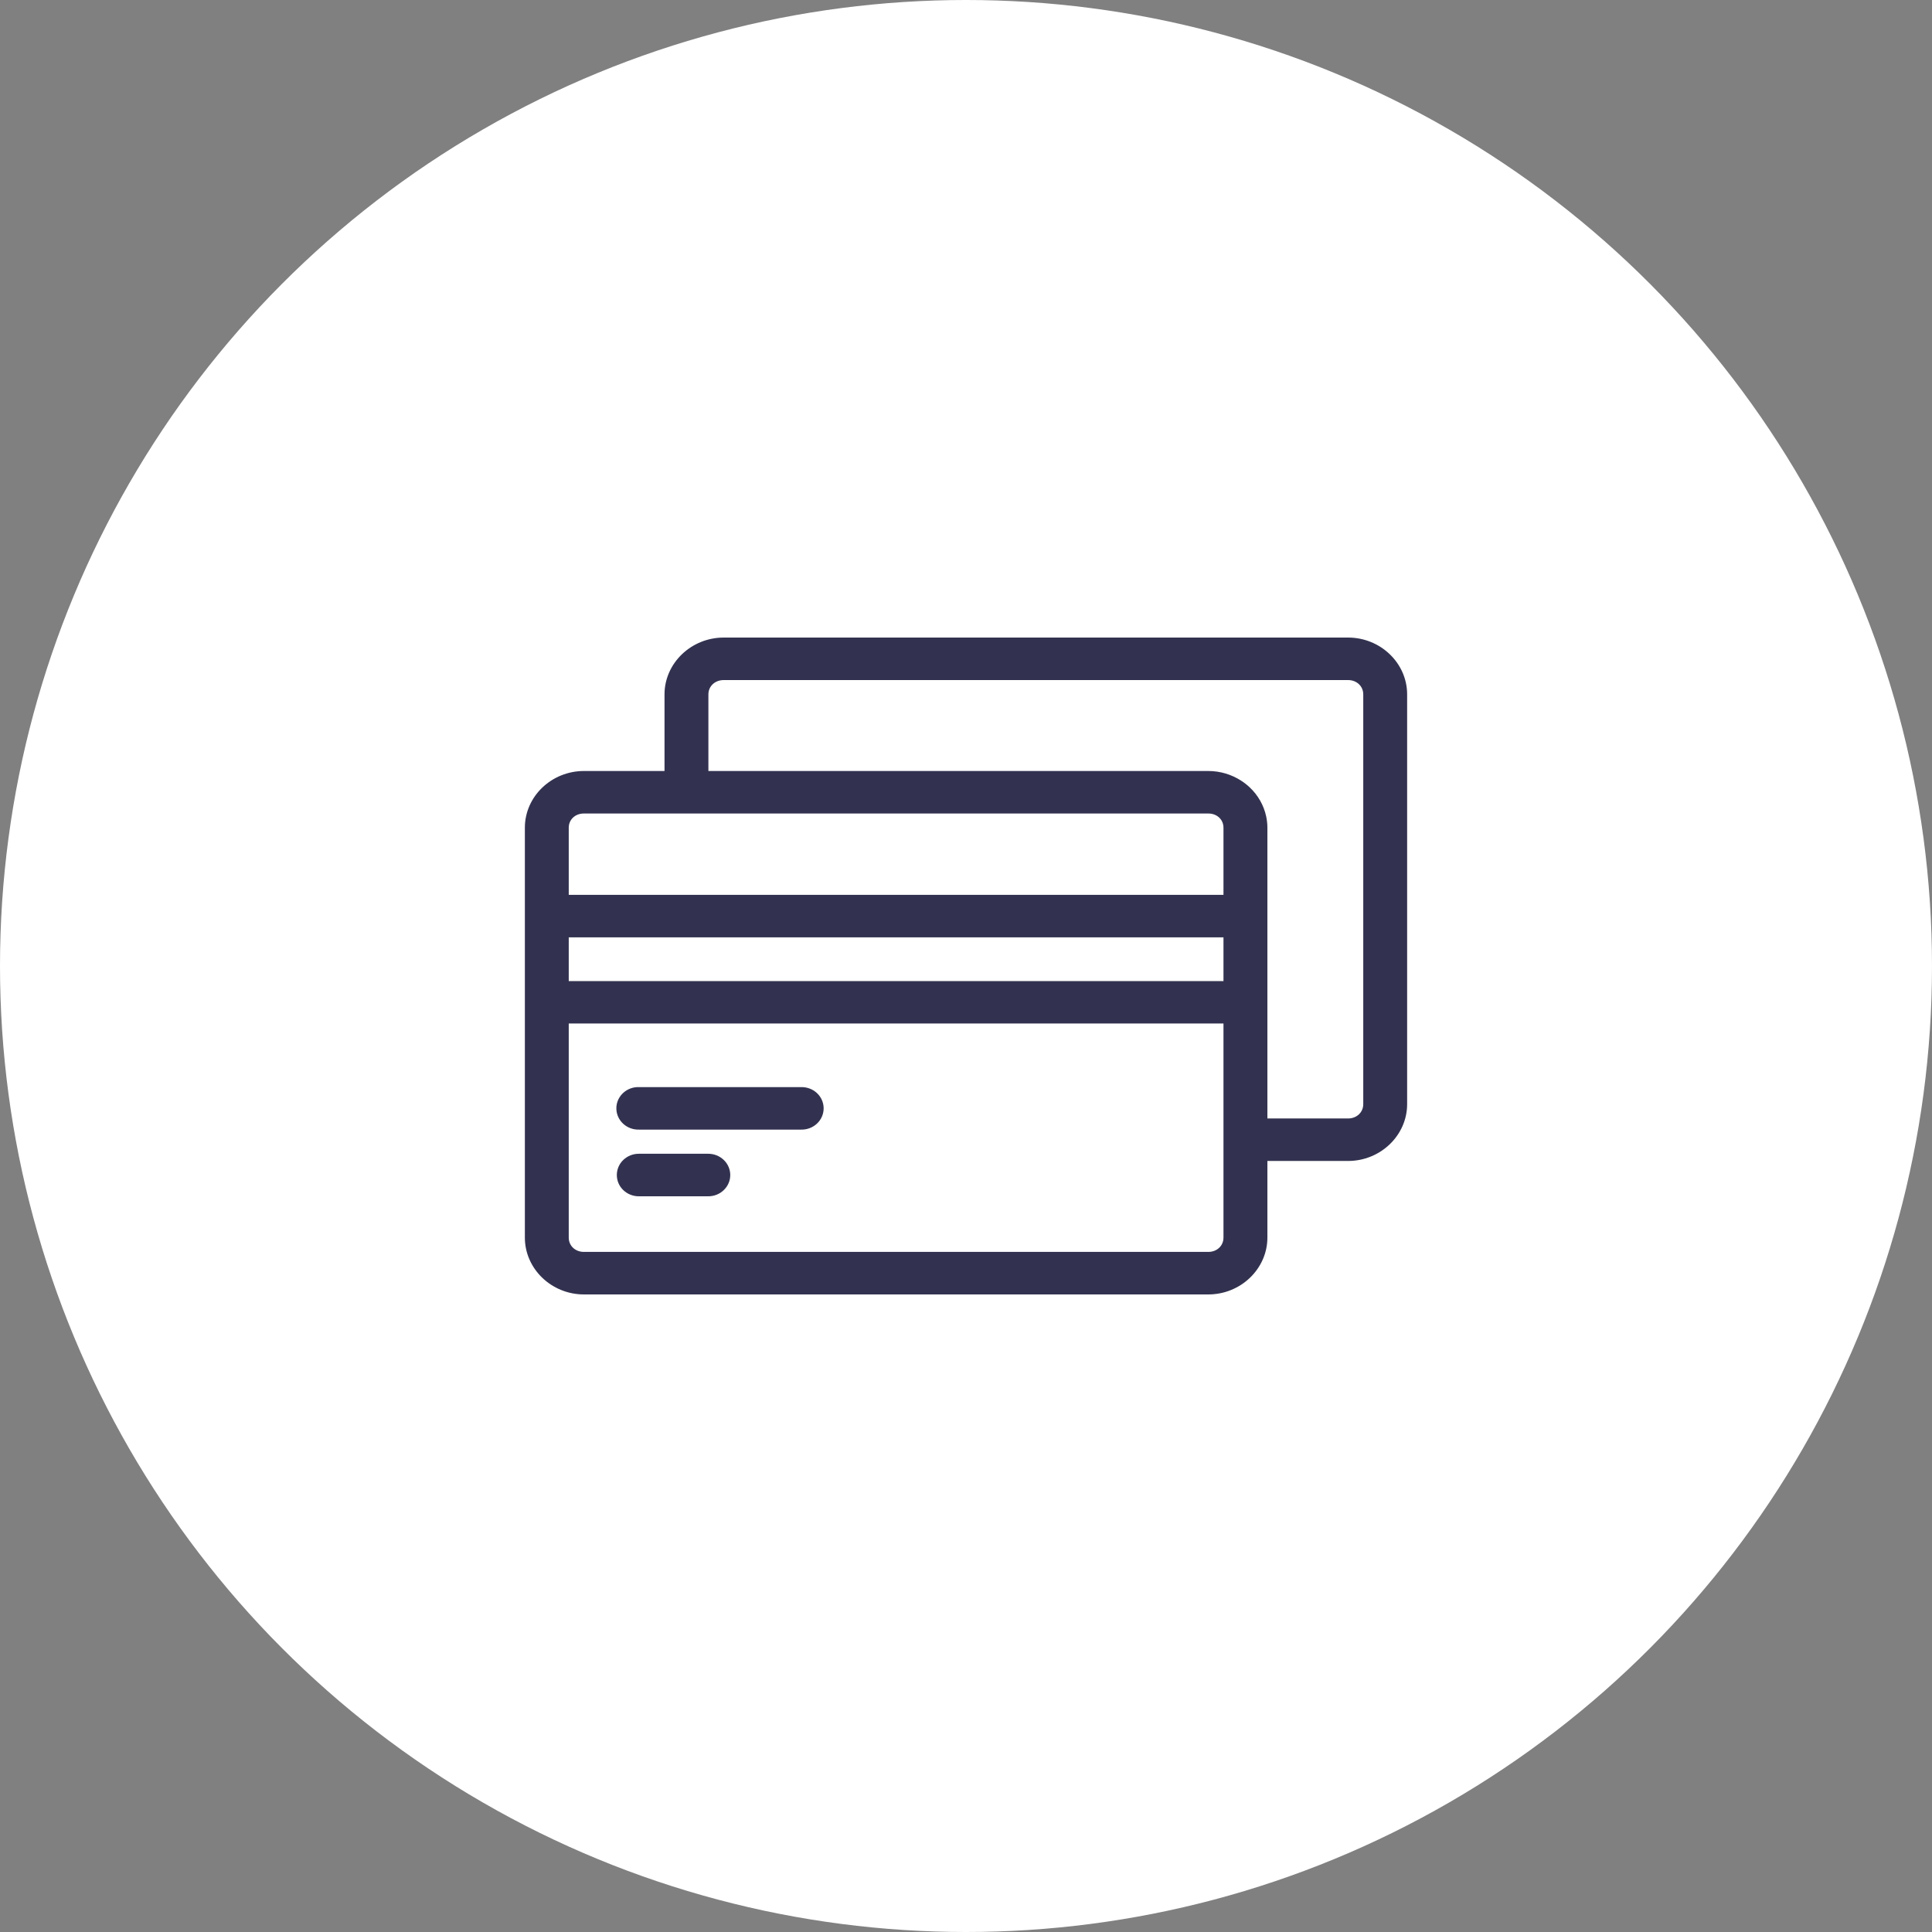
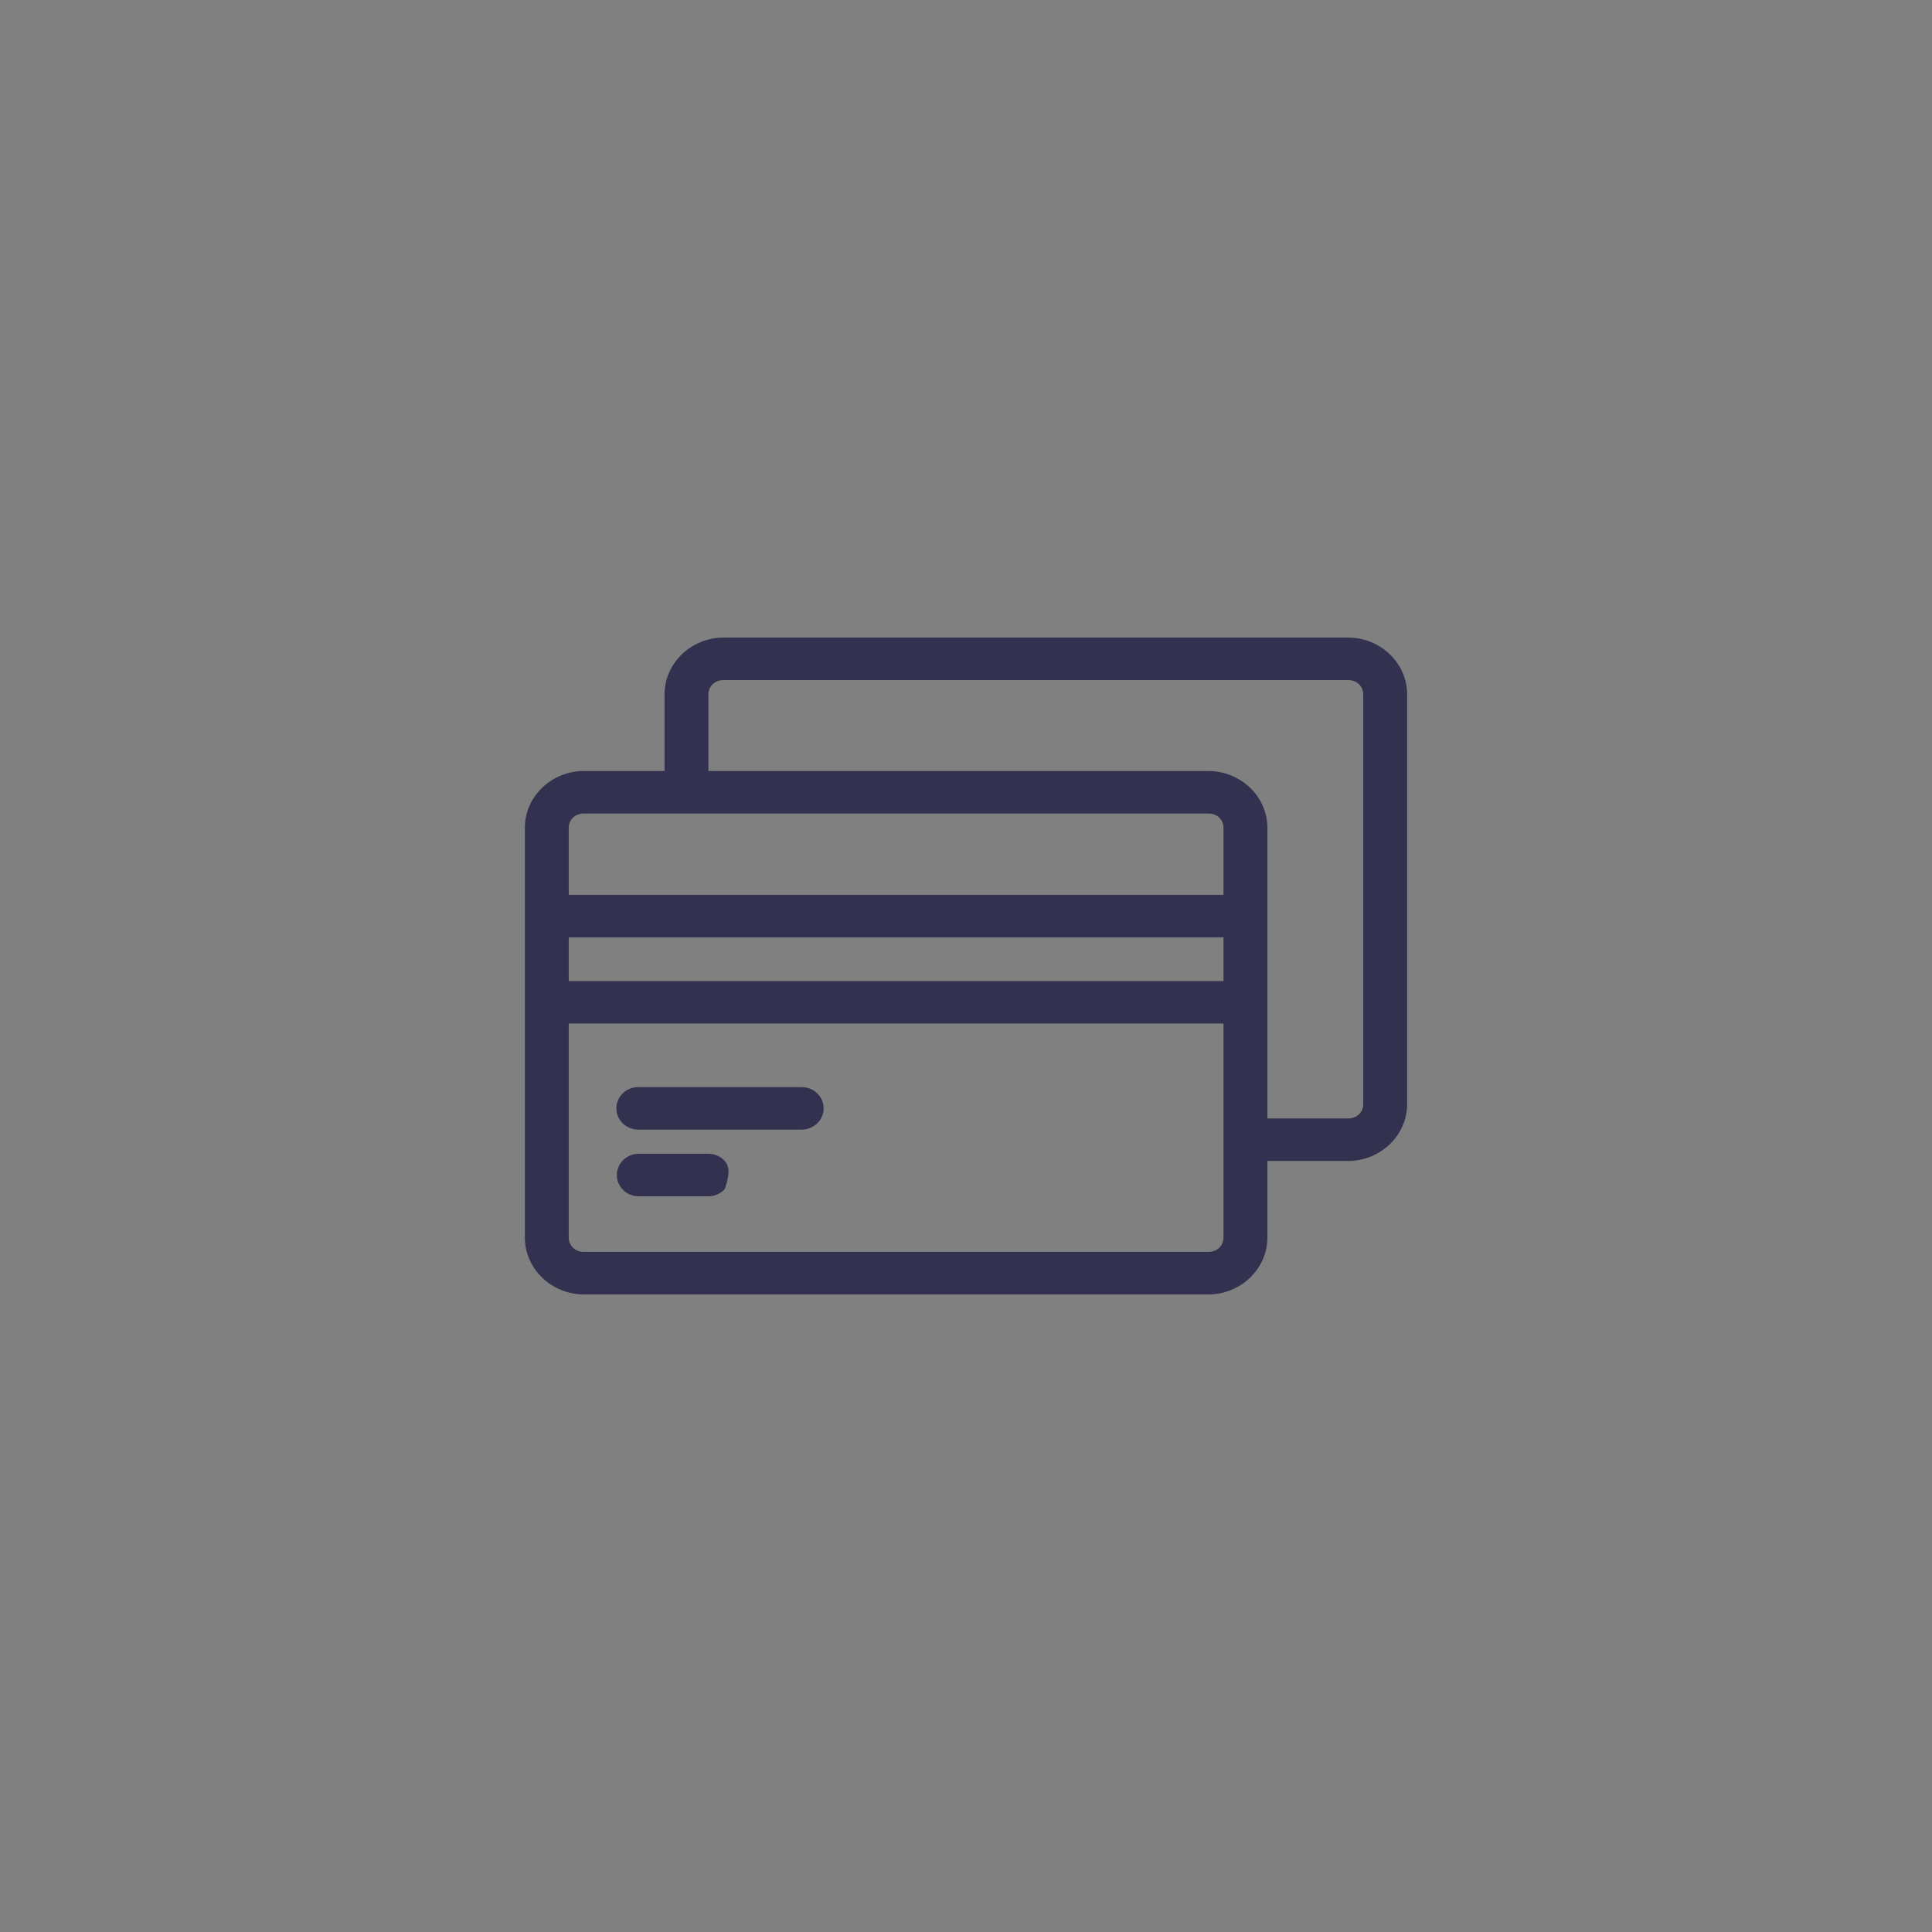
<svg xmlns="http://www.w3.org/2000/svg" width="60" height="60" viewBox="0 0 60 60" fill="none">
  <rect x="0" y="0" width="60" height="60" fill="#808080" stroke="none" />
-   <circle cx="30" cy="30" r="30" fill="white" />
-   <path d="M22.476 20C21.577 20 20.837 20.707 20.837 21.565V24.144H18.135C17.236 24.144 16.5 24.848 16.5 25.706V38.434C16.5 39.292 17.236 40 18.135 40L37.524 40C38.423 40 39.16 39.292 39.16 38.434V35.855H41.865C42.764 35.855 43.5 35.148 43.5 34.289L43.5 21.564C43.5 20.706 42.764 20 41.865 20L22.476 20ZM22.476 20.92H41.865C42.246 20.92 42.537 21.201 42.537 21.565V34.29C42.537 34.654 42.246 34.935 41.865 34.935H39.16V25.706C39.16 25.599 39.148 25.494 39.126 25.392C39.06 25.088 38.902 24.815 38.679 24.603C38.605 24.532 38.524 24.469 38.437 24.413C38.176 24.244 37.861 24.144 37.524 24.144H21.8V21.565C21.8 21.2 22.094 20.92 22.476 20.92L22.476 20.92ZM18.135 25.064H37.524C37.906 25.064 38.196 25.341 38.196 25.706V27.991H17.463V25.706C17.463 25.341 17.753 25.064 18.135 25.064H18.135ZM17.463 28.91H38.196V30.669H17.463V28.91ZM17.463 31.585H38.196V38.435C38.196 38.799 37.906 39.079 37.525 39.079H18.135C17.753 39.079 17.463 38.799 17.463 38.435L17.463 31.585ZM19.788 33.961C19.527 33.98 19.328 34.194 19.342 34.444C19.356 34.694 19.576 34.888 19.838 34.881H24.887H24.886C25.016 34.884 25.141 34.836 25.234 34.75C25.327 34.663 25.379 34.545 25.379 34.421C25.379 34.297 25.327 34.179 25.234 34.092C25.141 34.006 25.016 33.959 24.886 33.961H19.838H19.838C19.822 33.961 19.805 33.961 19.788 33.961H19.788ZM19.838 36.031C19.71 36.031 19.588 36.08 19.497 36.166C19.406 36.252 19.356 36.37 19.356 36.492C19.356 36.614 19.406 36.731 19.497 36.817C19.588 36.904 19.71 36.952 19.838 36.952H21.996C22.124 36.952 22.247 36.904 22.337 36.817C22.428 36.731 22.479 36.614 22.479 36.492C22.479 36.37 22.428 36.252 22.337 36.166C22.247 36.08 22.124 36.031 21.996 36.031H19.838Z" fill="#323250" stroke="#323250" stroke-width="0.4" />
+   <path d="M22.476 20C21.577 20 20.837 20.707 20.837 21.565V24.144H18.135C17.236 24.144 16.5 24.848 16.5 25.706V38.434C16.5 39.292 17.236 40 18.135 40L37.524 40C38.423 40 39.16 39.292 39.16 38.434V35.855H41.865C42.764 35.855 43.5 35.148 43.5 34.289L43.5 21.564C43.5 20.706 42.764 20 41.865 20L22.476 20ZM22.476 20.92H41.865C42.246 20.92 42.537 21.201 42.537 21.565V34.29C42.537 34.654 42.246 34.935 41.865 34.935H39.16V25.706C39.16 25.599 39.148 25.494 39.126 25.392C39.06 25.088 38.902 24.815 38.679 24.603C38.605 24.532 38.524 24.469 38.437 24.413C38.176 24.244 37.861 24.144 37.524 24.144H21.8V21.565C21.8 21.2 22.094 20.92 22.476 20.92L22.476 20.92ZM18.135 25.064H37.524C37.906 25.064 38.196 25.341 38.196 25.706V27.991H17.463V25.706C17.463 25.341 17.753 25.064 18.135 25.064H18.135ZM17.463 28.91H38.196V30.669H17.463V28.91ZM17.463 31.585H38.196V38.435C38.196 38.799 37.906 39.079 37.525 39.079H18.135C17.753 39.079 17.463 38.799 17.463 38.435L17.463 31.585ZM19.788 33.961C19.527 33.98 19.328 34.194 19.342 34.444C19.356 34.694 19.576 34.888 19.838 34.881H24.887H24.886C25.016 34.884 25.141 34.836 25.234 34.75C25.327 34.663 25.379 34.545 25.379 34.421C25.379 34.297 25.327 34.179 25.234 34.092C25.141 34.006 25.016 33.959 24.886 33.961H19.838H19.838C19.822 33.961 19.805 33.961 19.788 33.961H19.788ZM19.838 36.031C19.71 36.031 19.588 36.08 19.497 36.166C19.406 36.252 19.356 36.37 19.356 36.492C19.356 36.614 19.406 36.731 19.497 36.817C19.588 36.904 19.71 36.952 19.838 36.952H21.996C22.124 36.952 22.247 36.904 22.337 36.817C22.479 36.37 22.428 36.252 22.337 36.166C22.247 36.08 22.124 36.031 21.996 36.031H19.838Z" fill="#323250" stroke="#323250" stroke-width="0.4" />
</svg>